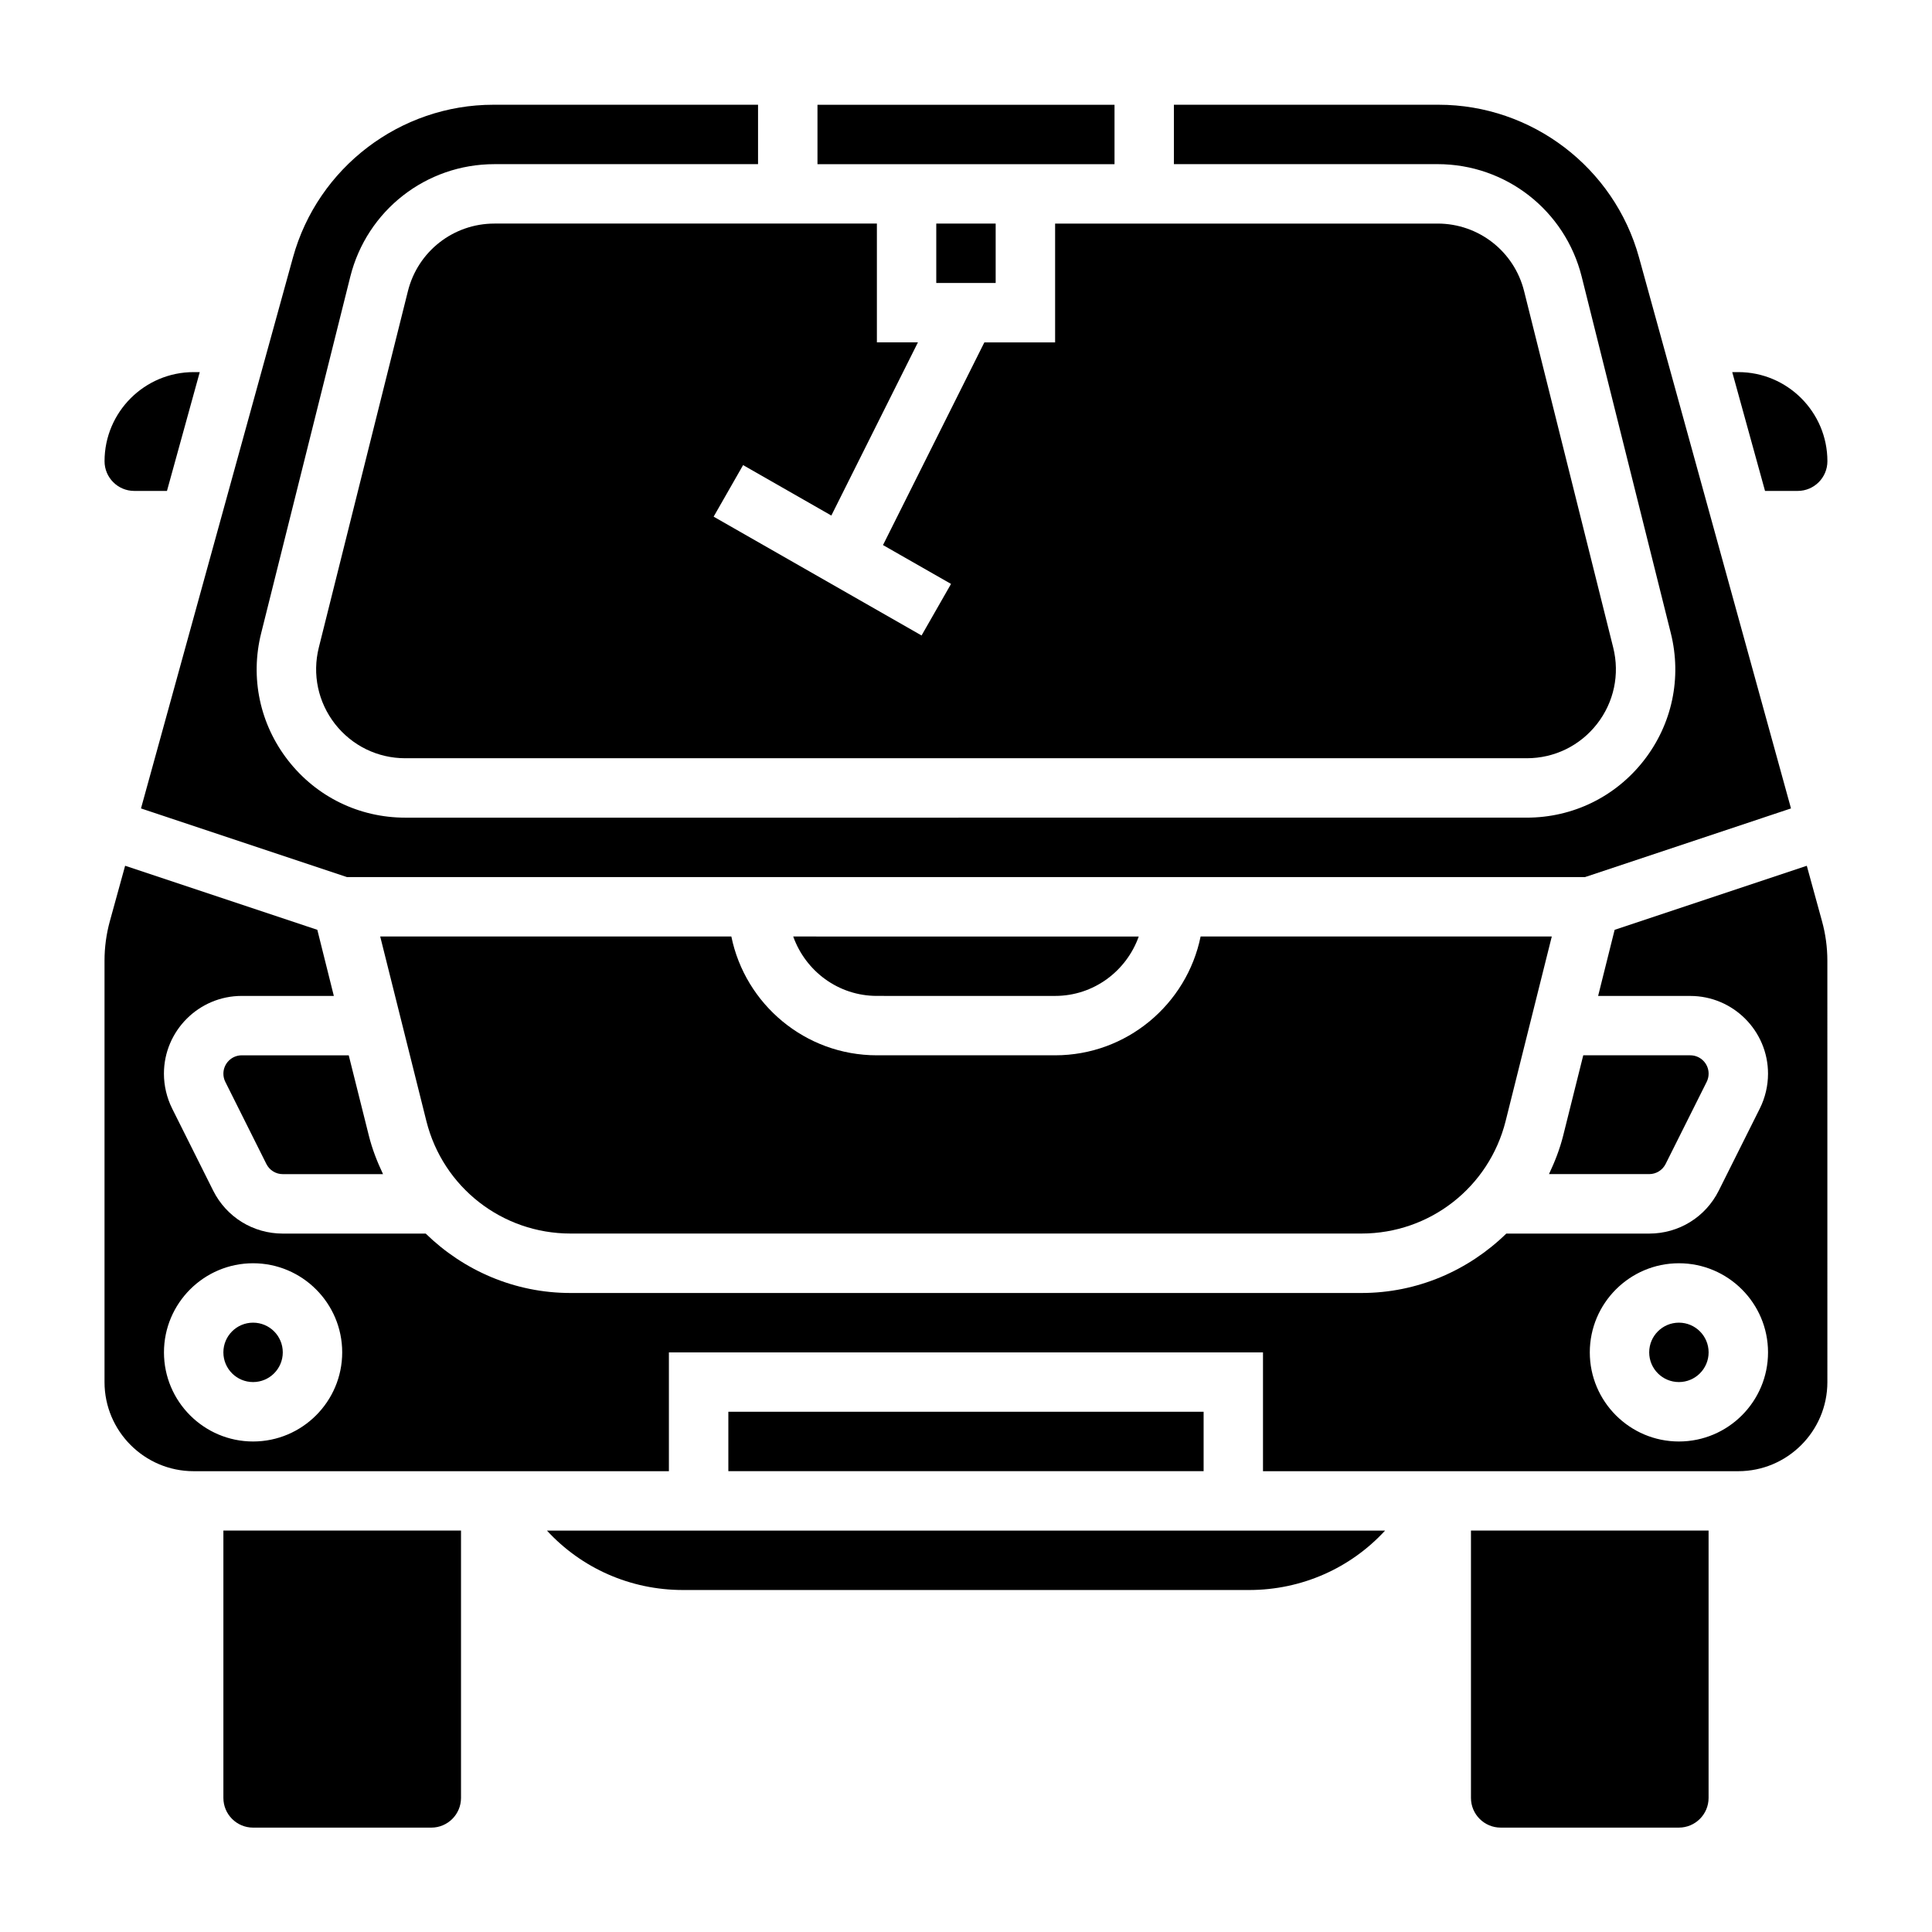
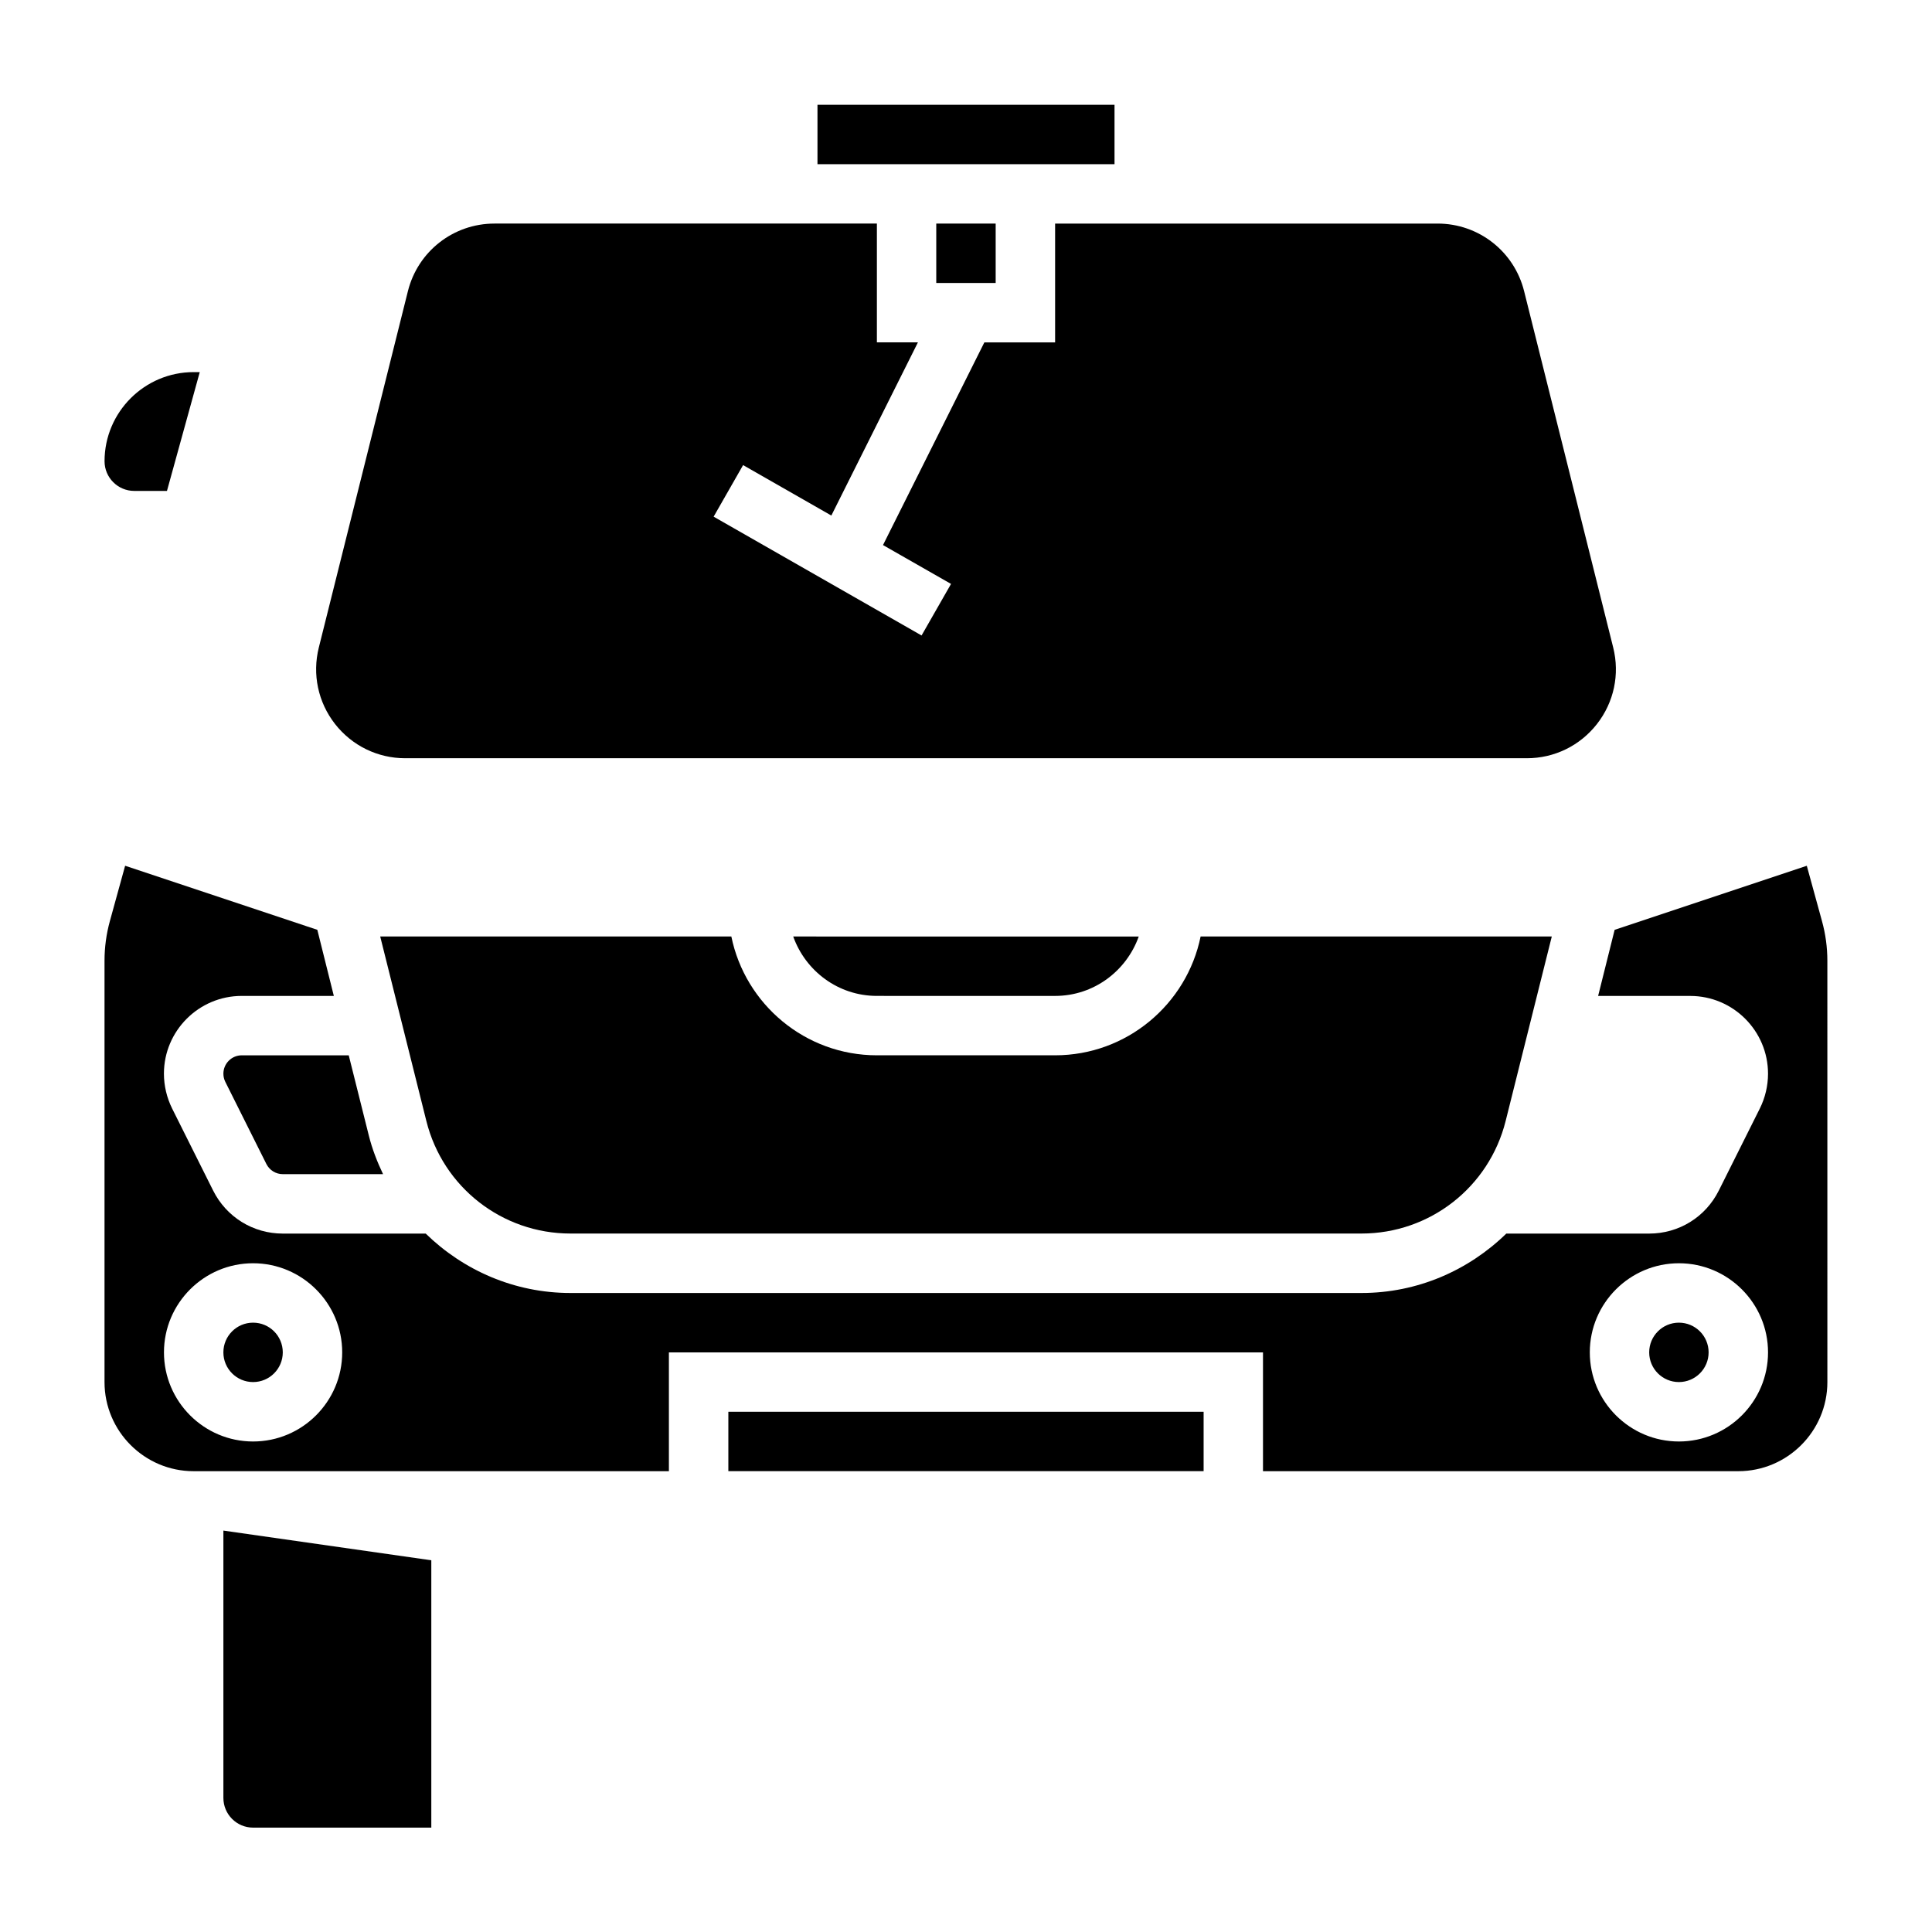
<svg xmlns="http://www.w3.org/2000/svg" fill="#000000" width="800px" height="800px" version="1.1" viewBox="144 144 512 512">
  <g>
    <path d="m295.18 470.9h209.64c18.098 0 33.793-12.266 38.188-29.812l12.234-48.91h-93.066c-3.66 17.941-19.555 31.488-38.566 31.488h-47.23c-19.004 0-34.906-13.547-38.566-31.488h-93.055l12.234 48.91c4.391 17.555 20.09 29.812 38.188 29.812z" />
    <path d="m423.61 407.93c10.25 0 18.91-6.606 22.168-15.742l-91.566-0.004c3.258 9.141 11.918 15.742 22.168 15.742z" />
    <path d="m236.42 423.67h-28.355c-2.684 0-4.863 2.191-4.863 4.867 0 0.754 0.172 1.504 0.512 2.172l10.879 21.758c0.832 1.66 2.504 2.691 4.352 2.691h26.566c-1.543-3.258-2.883-6.644-3.777-10.258z" />
-     <path d="m235.96 376.44h328.07l54.602-18.199-40.281-146.03c-6.574-23.812-28.41-40.453-53.121-40.453h-70.133v15.742h69.879c18.098 0 33.793 12.266 38.188 29.82l23.617 94.465c2.961 11.84 0.355 24.145-7.156 33.762-7.512 9.621-18.82 15.137-31.023 15.137l-297.21 0.004c-12.211 0-23.516-5.519-31.023-15.137-7.512-9.621-10.117-21.922-7.156-33.762l23.617-94.465c4.394-17.555 20.09-29.82 38.188-29.82l69.871-0.004v-15.742h-70.125c-24.711 0-46.547 16.633-53.121 40.453l-40.281 146.03z" />
    <path d="m275.02 203.25c-10.855 0-20.277 7.359-22.914 17.887l-23.617 94.465c-1.77 7.102-0.203 14.492 4.297 20.262 4.512 5.762 11.297 9.078 18.617 9.078h297.2c7.328 0 14.105-3.312 18.617-9.078 4.504-5.769 6.07-13.16 4.297-20.262l-23.617-94.465c-2.637-10.531-12.059-17.887-22.914-17.887h-101.37v31.488h-18.75l-26.859 53.711 18.027 10.297-7.809 13.664-55.105-31.488 7.809-13.664 23.387 13.367 22.945-45.895h-10.875v-31.488h-101.37z" />
    <path d="m360.64 171.77h78.719v15.742h-78.719z" />
-     <path d="m620.41 274.1c4.344 0 7.871-3.527 7.871-7.871 0-13.02-10.598-23.617-23.617-23.617h-1.605l8.691 31.488z" />
    <path d="m392.12 203.25h15.742v15.742h-15.742z" />
-     <path d="m585.41 452.46 10.879-21.75c0.336-0.668 0.512-1.426 0.512-2.18 0-2.684-2.18-4.863-4.863-4.863l-28.359-0.004-5.305 21.23c-0.898 3.606-2.234 7-3.777 10.258h26.559c1.852 0 3.519-1.031 4.356-2.691z" />
    <path d="m218.94 502.39c0 4.348-3.523 7.871-7.871 7.871-4.348 0-7.871-3.523-7.871-7.871s3.523-7.871 7.871-7.871c4.348 0 7.871 3.523 7.871 7.871" />
    <path d="m596.8 502.39c0 4.348-3.527 7.871-7.875 7.871-4.348 0-7.871-3.523-7.871-7.871s3.523-7.871 7.871-7.871c4.348 0 7.875 3.523 7.875 7.871" />
-     <path d="m533.82 549.62v70.844c0 4.344 3.527 7.871 7.871 7.871h47.23c4.344 0 7.871-3.527 7.871-7.871v-70.844z" />
    <path d="m179.58 274.1h8.668l8.691-31.488h-1.617c-13.02 0-23.617 10.598-23.617 23.617 0.004 4.344 3.531 7.871 7.875 7.871z" />
    <path d="m622.82 373.44-50.926 16.98-4.375 17.516h24.418c11.359 0 20.609 9.25 20.609 20.609 0 3.18-0.754 6.375-2.172 9.219l-10.879 21.758c-3.519 7.031-10.586 11.391-18.438 11.391h-37.871c-10.02 9.77-23.562 15.742-38.359 15.742h-209.65c-14.801 0-28.348-5.977-38.359-15.742h-37.883c-7.848 0-14.918-4.367-18.438-11.383l-10.879-21.766c-1.414-2.852-2.172-6.039-2.172-9.227 0-11.359 9.25-20.609 20.609-20.609h24.418l-4.375-17.516-50.934-16.98-4.047 14.684c-0.934 3.398-1.414 6.926-1.414 10.469v111.68c0 13.02 10.598 23.617 23.617 23.617h125.95v-31.488h157.44v31.488h125.95c13.02 0 23.617-10.598 23.617-23.617l-0.004-111.68c0-3.543-0.48-7.062-1.418-10.461zm-411.75 152.57c-13.02 0-23.617-10.598-23.617-23.617s10.598-23.617 23.617-23.617c13.02 0 23.617 10.598 23.617 23.617s-10.598 23.617-23.617 23.617zm377.86 0c-13.02 0-23.617-10.598-23.617-23.617s10.598-23.617 23.617-23.617 23.617 10.598 23.617 23.617-10.594 23.617-23.617 23.617z" />
-     <path d="m324.99 565.37h150.02c13.988 0 26.914-5.816 36.047-15.742l-222.11-0.004c9.129 9.926 22.055 15.746 36.043 15.746z" />
-     <path d="m203.2 549.62v70.848c0 4.344 3.527 7.871 7.871 7.871h47.23c4.344 0 7.871-3.527 7.871-7.871v-70.848z" />
+     <path d="m203.2 549.62v70.848c0 4.344 3.527 7.871 7.871 7.871h47.23v-70.848z" />
    <path d="m337.02 518.13h125.95v15.742h-125.95z" />
  </g>
</svg>